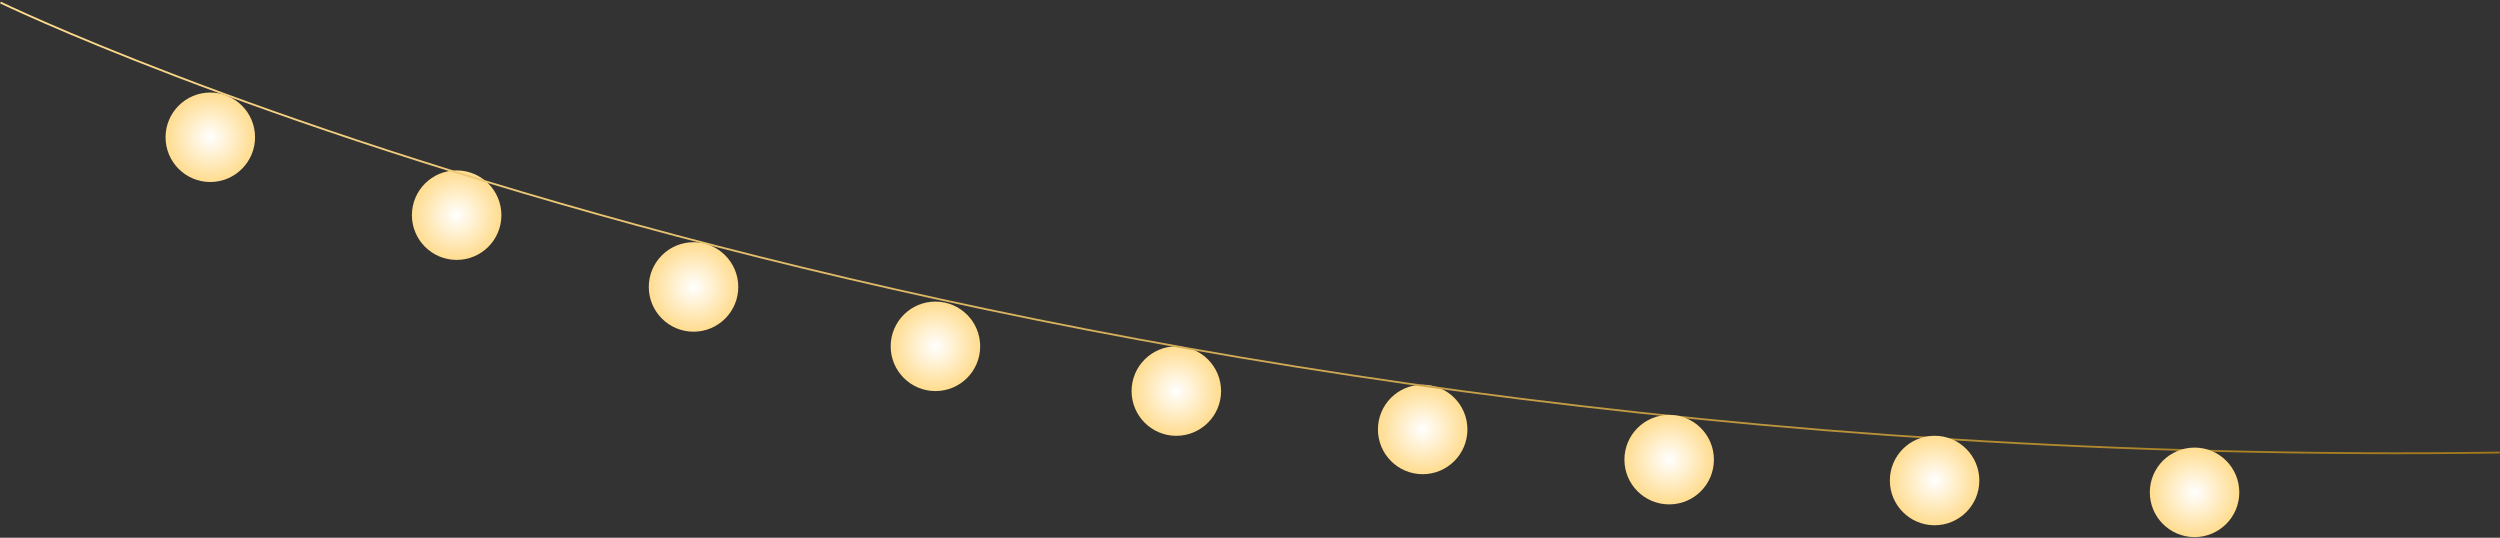
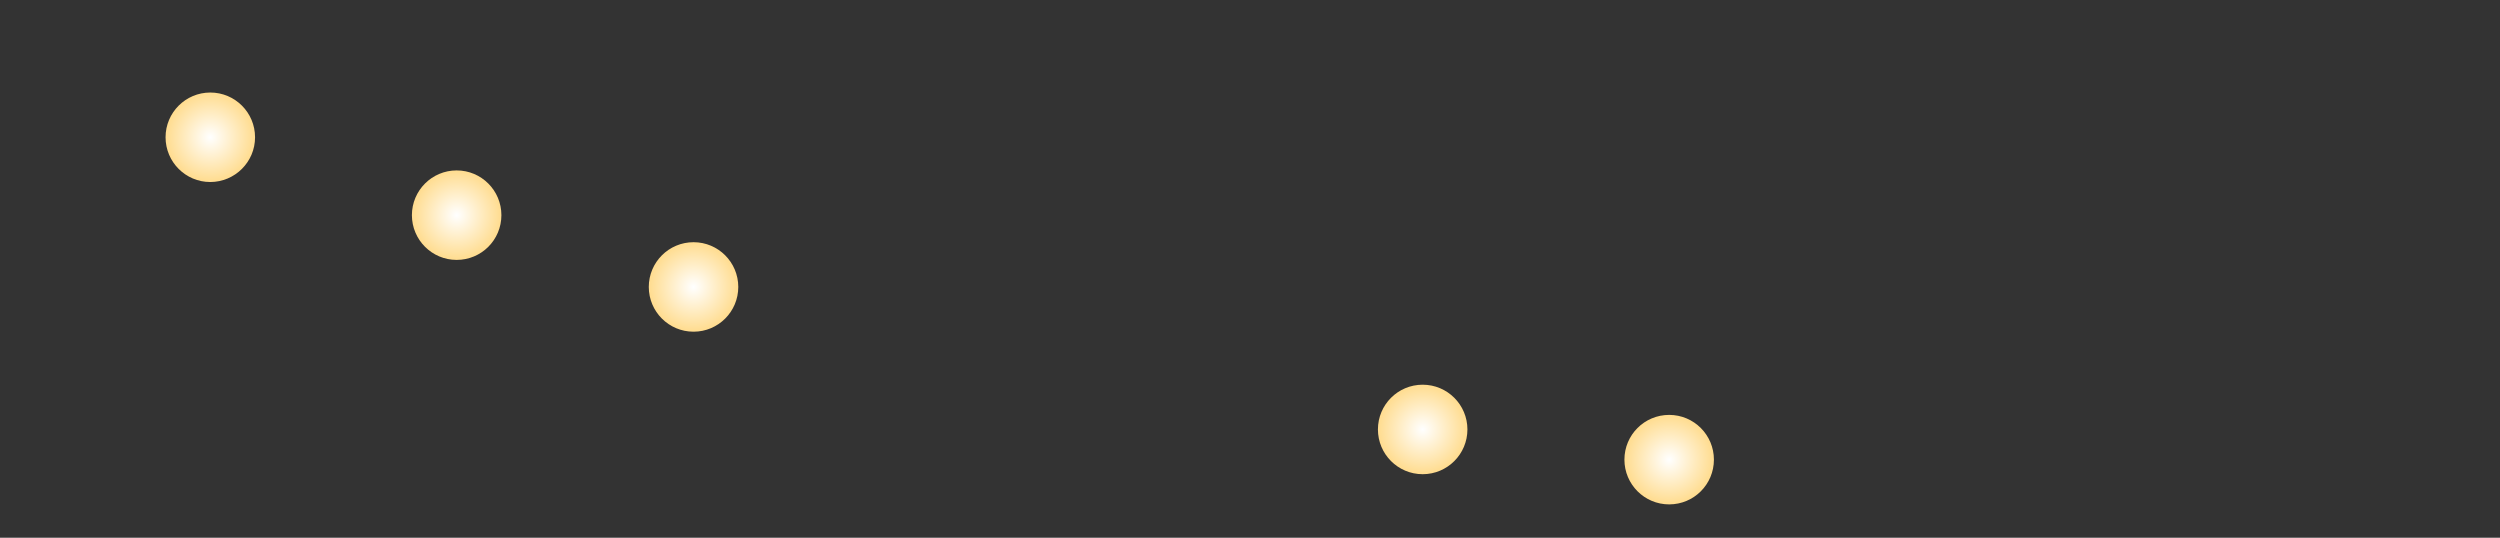
<svg xmlns="http://www.w3.org/2000/svg" width="1339" height="288" viewBox="0 0 1339 288" fill="none">
  <rect x="0" y="0" width="1339" height="288" fill="#333333" stroke="none" />
  <path d="M268.551 115.24C268.551 102.027 257.834 91.272 244.582 91.272C231.368 91.272 220.613 101.988 220.613 115.24C220.613 128.454 231.33 139.209 244.582 139.209C257.834 139.209 268.551 128.492 268.551 115.24Z" fill="url(#paint0_radial_2349_26179)" />
-   <path d="M524.984 185.493C524.984 172.28 514.268 161.525 501.016 161.525C487.802 161.525 477.047 172.241 477.047 185.493C477.047 198.707 487.764 209.462 501.016 209.462C514.268 209.462 524.984 198.745 524.984 185.493Z" fill="url(#paint1_radial_2349_26179)" />
-   <path d="M654.008 209.463C654.008 196.249 643.291 185.494 630.039 185.494C616.825 185.494 606.07 196.211 606.07 209.463C606.07 222.676 616.787 233.432 630.039 233.432C643.291 233.393 654.008 222.676 654.008 209.463Z" fill="url(#paint2_radial_2349_26179)" />
  <path d="M785.953 230.013C785.953 216.8 775.236 206.045 761.984 206.045C748.732 206.045 738.016 216.761 738.016 230.013C738.016 243.227 748.732 253.982 761.984 253.982C775.236 253.982 785.953 243.227 785.953 230.013Z" fill="url(#paint3_radial_2349_26179)" />
  <path d="M136.609 73.524C136.609 60.311 125.893 49.555 112.641 49.555C99.427 49.555 88.672 60.272 88.672 73.524C88.672 86.738 99.389 97.493 112.641 97.493C125.854 97.455 136.609 86.738 136.609 73.524Z" fill="url(#paint4_radial_2349_26179)" />
-   <path d="M0.246 1.35C0.246 1.35 519.185 253.944 1338.85 242.382" stroke="url(#paint5_linear_2349_26179)" stroke-miterlimit="10" />
  <path d="M917.975 246.185C917.975 232.971 907.258 222.216 894.006 222.216C880.754 222.216 870.037 232.933 870.037 246.185C870.037 259.398 880.754 270.154 894.006 270.154C907.258 270.154 917.975 259.437 917.975 246.185Z" fill="url(#paint6_radial_2349_26179)" />
-   <path d="M1060.13 257.363C1060.13 244.149 1049.42 233.394 1036.17 233.394C1022.95 233.394 1012.2 244.111 1012.2 257.363C1012.2 270.576 1022.91 281.331 1036.17 281.331C1049.42 281.331 1060.13 270.576 1060.13 257.363Z" fill="url(#paint7_radial_2349_26179)" />
-   <path d="M1199.37 263.701C1199.37 250.487 1188.66 239.732 1175.41 239.732C1162.19 239.732 1151.44 250.449 1151.44 263.701C1151.44 276.914 1162.15 287.669 1175.41 287.669C1188.66 287.669 1199.37 276.914 1199.37 263.701Z" fill="url(#paint8_radial_2349_26179)" />
  <path d="M395.426 153.689C395.426 140.476 384.709 129.721 371.457 129.721C358.243 129.721 347.488 140.437 347.488 153.689C347.488 166.903 358.205 177.658 371.457 177.658C384.709 177.658 395.426 166.903 395.426 153.689Z" fill="url(#paint9_radial_2349_26179)" />
  <defs>
    <radialGradient id="paint0_radial_2349_26179" cx="0" cy="0" r="1" gradientUnits="userSpaceOnUse" gradientTransform="translate(244.591 115.246) scale(23.95 23.95)">
      <stop stop-color="white" />
      <stop offset="1" stop-color="#FFDC8F" />
    </radialGradient>
    <radialGradient id="paint1_radial_2349_26179" cx="0" cy="0" r="1" gradientUnits="userSpaceOnUse" gradientTransform="translate(501.021 185.509) scale(23.95)">
      <stop stop-color="white" />
      <stop offset="1" stop-color="#FFDC8F" />
    </radialGradient>
    <radialGradient id="paint2_radial_2349_26179" cx="0" cy="0" r="1" gradientUnits="userSpaceOnUse" gradientTransform="translate(630.052 209.461) scale(23.95 23.95)">
      <stop stop-color="white" />
      <stop offset="1" stop-color="#FFDC8F" />
    </radialGradient>
    <radialGradient id="paint3_radial_2349_26179" cx="0" cy="0" r="1" gradientUnits="userSpaceOnUse" gradientTransform="translate(761.985 230.009) scale(23.95 23.95)">
      <stop stop-color="white" />
      <stop offset="1" stop-color="#FFDC8F" />
    </radialGradient>
    <radialGradient id="paint4_radial_2349_26179" cx="0" cy="0" r="1" gradientUnits="userSpaceOnUse" gradientTransform="translate(112.644 73.52) scale(23.95 23.95)">
      <stop stop-color="white" />
      <stop offset="1" stop-color="#FFDC8F" />
    </radialGradient>
    <linearGradient id="paint5_linear_2349_26179" x1="-0.584" y1="122.175" x2="1338.87" y2="122.175" gradientUnits="userSpaceOnUse">
      <stop stop-color="#FFDC8F" />
      <stop offset="1" stop-color="#A0771A" />
    </linearGradient>
    <radialGradient id="paint6_radial_2349_26179" cx="0" cy="0" r="1" gradientUnits="userSpaceOnUse" gradientTransform="translate(894.026 246.192) scale(23.95 23.95)">
      <stop stop-color="white" />
      <stop offset="1" stop-color="#FFDC8F" />
    </radialGradient>
    <radialGradient id="paint7_radial_2349_26179" cx="0" cy="0" r="1" gradientUnits="userSpaceOnUse" gradientTransform="translate(1036.2 257.363) scale(23.95 23.95)">
      <stop stop-color="white" />
      <stop offset="1" stop-color="#FFDC8F" />
    </radialGradient>
    <radialGradient id="paint8_radial_2349_26179" cx="0" cy="0" r="1" gradientUnits="userSpaceOnUse" gradientTransform="translate(1175.44 263.702) scale(23.95 23.95)">
      <stop stop-color="white" />
      <stop offset="1" stop-color="#FFDC8F" />
    </radialGradient>
    <radialGradient id="paint9_radial_2349_26179" cx="0" cy="0" r="1" gradientUnits="userSpaceOnUse" gradientTransform="translate(371.466 153.694) scale(23.951 23.951)">
      <stop stop-color="white" />
      <stop offset="1" stop-color="#FFDC8F" />
    </radialGradient>
  </defs>
</svg>